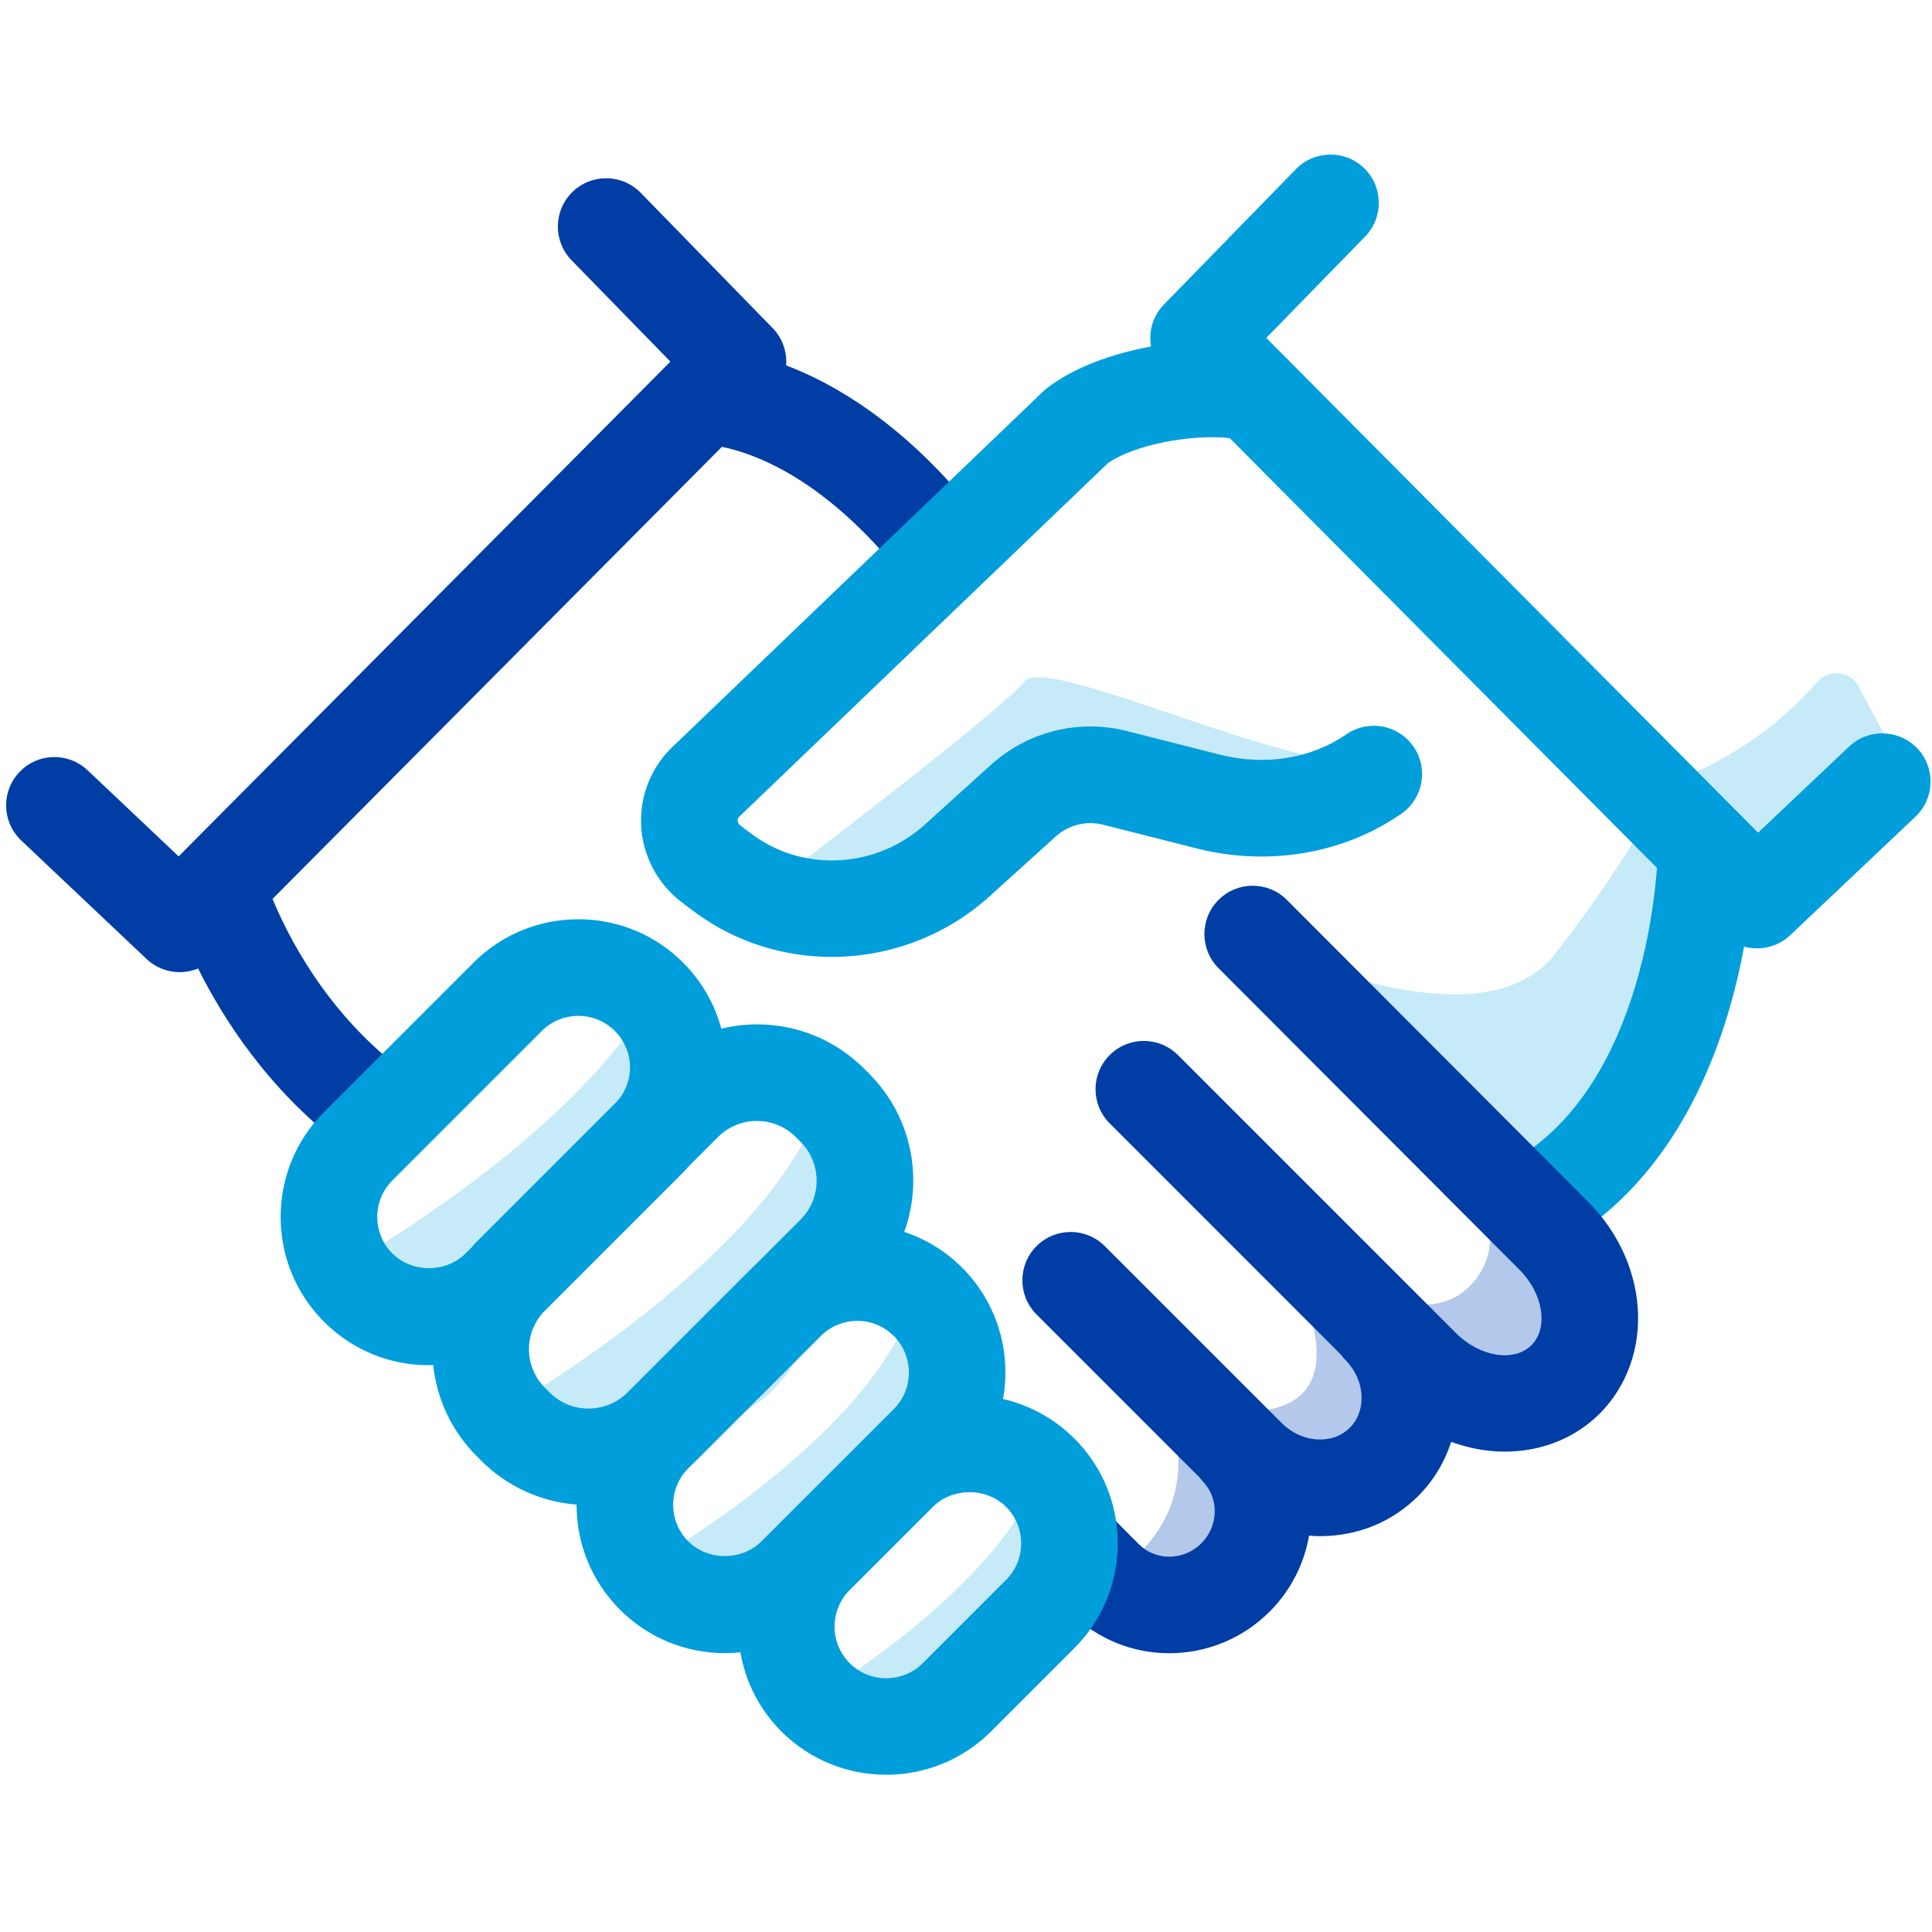
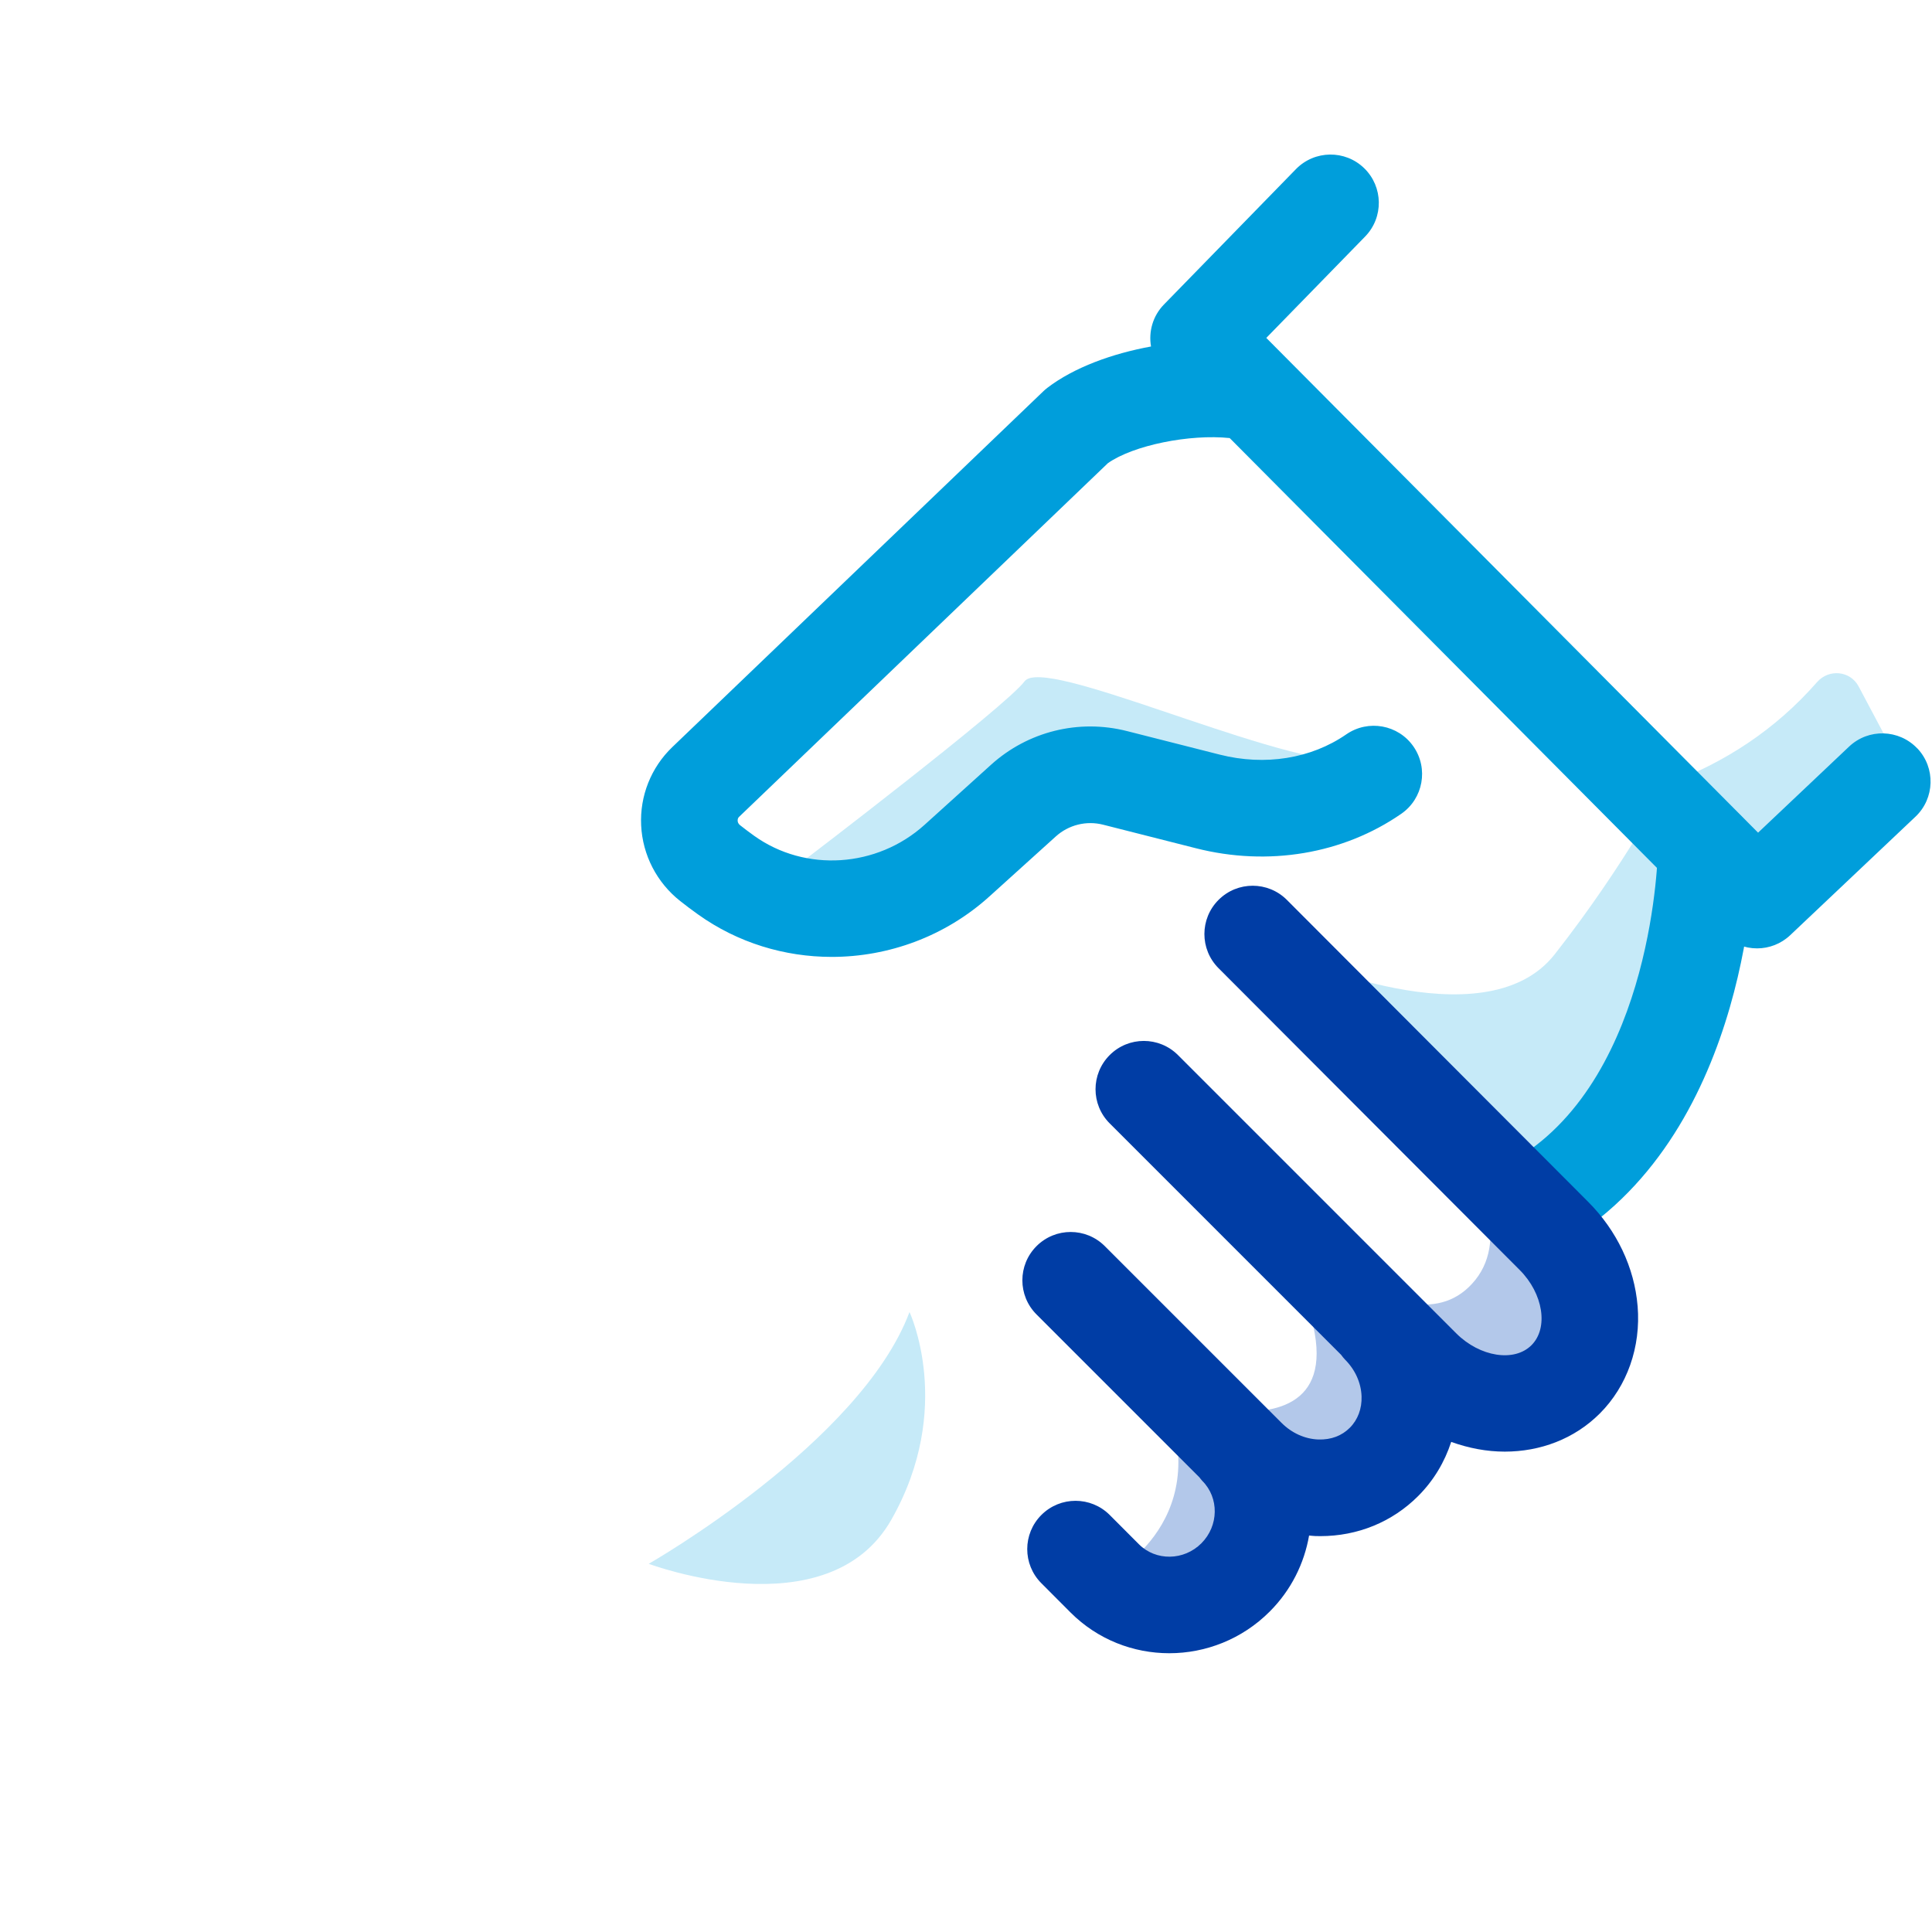
<svg xmlns="http://www.w3.org/2000/svg" width="100" height="100" viewBox="0 0 100 100" fill="none">
  <g clip-path="url(#clip0_6820_32517)">
    <path d="M57.18 81.697C57.18 81.697 62.953 78.994 60.292 72.343C60.292 72.343 74.259 77.109 64.948 62.145C64.948 62.145 72.818 70.68 76.365 66.246C79.912 61.812 70.268 52.058 70.268 52.058C70.268 52.058 82.461 64.14 82.794 67.133C83.127 70.126 76.365 73.34 74.259 73.119C72.153 72.898 61.827 87.503 57.18 81.697Z" fill="#B3C8EA" />
-     <path d="M42.215 87.851C42.215 87.851 51.657 82.266 53.842 76.224C53.842 76.224 55.861 80.657 53.034 85.811C50.207 90.965 42.215 87.851 42.215 87.851Z" fill="#C6EAF8" />
    <path d="M33.578 80.942C33.578 80.942 44.54 74.683 47.076 67.911C47.076 67.911 49.42 72.879 46.138 78.656C42.856 84.433 33.578 80.942 33.578 80.942Z" fill="#C6EAF8" />
-     <path d="M25.93 73.079C25.93 73.079 39.304 65.538 42.399 57.379C42.399 57.379 45.258 63.365 41.255 70.325C37.252 77.285 25.93 73.079 25.93 73.079Z" fill="#C6EAF8" />
-     <path d="M18.199 65.348C18.199 65.348 31.573 57.807 34.668 49.648C34.668 49.648 36.623 55.734 31.251 61.703C23.769 70.017 18.199 65.348 18.199 65.348Z" fill="#C6EAF8" />
    <path d="M66.669 49.398C66.669 49.398 76.812 54.054 80.469 49.398C84.126 44.742 86.288 40.586 86.288 40.586C89.263 39.48 91.885 37.778 94.051 35.306C94.661 34.61 95.768 34.712 96.202 35.529L98.093 39.089L88.948 45.574C88.948 45.574 85.789 59.873 77.974 62.201L66.669 49.398Z" fill="#C6EAF8" />
    <path d="M41.559 44.576C41.559 44.576 52.034 36.595 53.032 35.265C54.03 33.935 65.336 39.255 69.825 39.422C74.314 39.589 63.34 42.249 56.025 40.752C56.025 40.752 44.885 47.902 41.559 44.576Z" fill="#C6EAF8" />
    <path d="M79.835 64.59C78.993 64.59 78.171 64.165 77.7 63.394C76.979 62.215 77.351 60.677 78.529 59.957C85.632 55.616 85.814 44.062 85.815 43.946C85.827 42.573 86.944 41.466 88.315 41.466C88.321 41.466 88.327 41.466 88.333 41.466C89.712 41.475 90.822 42.598 90.815 43.977C90.812 44.564 90.63 58.422 81.136 64.223C80.729 64.472 80.28 64.59 79.835 64.59Z" fill="#009EDB" />
-     <path d="M50.114 26.069C46.626 21.884 43.233 19.879 40.691 18.912C40.739 18.224 40.516 17.521 39.998 16.989L33.164 9.981C32.2 8.993 30.619 8.973 29.63 9.936C28.642 10.9 28.62 12.483 29.584 13.471L34.7 18.717L9.246 44.326L4.534 39.869C3.531 38.921 1.95 38.963 1 39.968C0.052 40.971 0.096 42.553 1.099 43.502L7.582 49.634C8.064 50.091 8.683 50.318 9.3 50.318C9.625 50.318 9.95 50.254 10.255 50.128C11.511 52.657 13.82 56.322 17.675 59.275C18.13 59.623 18.663 59.791 19.195 59.791C19.945 59.791 20.689 59.454 21.18 58.812C22.02 57.715 21.812 56.146 20.716 55.307C16.78 52.292 14.813 48.251 14.108 46.527L37.364 23.129C38.907 23.435 42.401 24.626 46.275 29.271C46.769 29.864 47.48 30.17 48.196 30.17C48.76 30.17 49.328 29.98 49.795 29.59C50.856 28.706 50.999 27.129 50.114 26.069Z" fill="#003DA5" />
    <path d="M84.762 67.602C84.598 65.609 83.687 63.69 82.197 62.201L66.609 46.579C65.633 45.602 64.049 45.601 63.074 46.576C62.096 47.551 62.095 49.134 63.07 50.112L78.66 65.735C79.88 66.956 80.159 68.737 79.27 69.626C78.383 70.517 76.6 70.236 75.378 69.017L60.972 54.611C59.995 53.634 58.413 53.634 57.437 54.611C56.461 55.588 56.46 57.17 57.437 58.146L69.415 70.124C69.479 70.207 69.539 70.293 69.616 70.369C70.145 70.898 70.45 71.575 70.474 72.276C70.496 72.91 70.281 73.486 69.866 73.901C69.453 74.315 68.903 74.527 68.242 74.508C67.541 74.483 66.864 74.178 66.335 73.65L57.185 64.5C56.208 63.523 54.626 63.523 53.65 64.5C52.674 65.477 52.673 67.059 53.65 68.035L62.083 76.469C62.133 76.529 62.174 76.594 62.231 76.65C63.109 77.528 63.087 78.977 62.183 79.881C61.278 80.787 59.828 80.806 58.953 79.933L57.439 78.416C56.464 77.438 54.88 77.437 53.904 78.412C52.926 79.388 52.925 80.971 53.9 81.947L55.416 83.467C56.821 84.87 58.668 85.571 60.521 85.571C62.399 85.571 64.283 84.851 65.718 83.416C66.832 82.303 67.508 80.919 67.758 79.479C67.86 79.487 67.962 79.501 68.065 79.505C68.157 79.508 68.249 79.51 68.339 79.51C70.271 79.51 72.061 78.779 73.402 77.437C74.2 76.639 74.773 75.681 75.114 74.632C76.023 74.96 76.961 75.136 77.885 75.136C79.717 75.136 81.483 74.485 82.806 73.162C84.223 71.745 84.937 69.719 84.763 67.603L84.762 67.602Z" fill="#003DA5" />
-     <path d="M55.607 74.457C54.576 73.426 53.302 72.732 51.916 72.412C52.347 70.019 51.644 67.46 49.799 65.613C48.944 64.757 47.919 64.135 46.804 63.764C47.105 62.923 47.271 62.031 47.271 61.112C47.271 59.012 46.453 57.038 44.968 55.554L44.737 55.323C43.253 53.838 41.279 53.021 39.179 53.021C38.549 53.021 37.933 53.103 37.336 53.246C36.991 51.967 36.323 50.791 35.361 49.829C33.912 48.379 31.985 47.581 29.934 47.581C27.883 47.581 25.956 48.379 24.507 49.829L16.775 57.561C15.325 59.011 14.527 60.938 14.527 62.989C14.527 65.04 15.325 66.967 16.774 68.416C18.223 69.866 20.151 70.664 22.201 70.664C22.276 70.664 22.35 70.655 22.424 70.653C22.611 72.438 23.394 74.092 24.681 75.378L24.912 75.609C26.285 76.982 28.045 77.736 29.844 77.878C29.844 77.882 29.844 77.887 29.844 77.891C29.844 79.941 30.643 81.869 32.092 83.318C33.541 84.768 35.469 85.566 37.519 85.566C37.789 85.566 38.056 85.55 38.321 85.523C38.583 87.024 39.287 88.462 40.443 89.619C41.94 91.114 43.905 91.862 45.871 91.862C47.837 91.862 49.802 91.114 51.298 89.618L55.607 85.309C57.056 83.86 57.855 81.932 57.855 79.882C57.855 77.832 57.056 75.904 55.607 74.455V74.457ZM20.31 64.881C19.804 64.376 19.527 63.705 19.527 62.99C19.527 62.275 19.804 61.604 20.31 61.098L28.042 53.365C28.548 52.86 29.219 52.582 29.934 52.582C30.649 52.582 31.32 52.86 31.826 53.365C32.331 53.871 32.609 54.543 32.609 55.257C32.609 55.902 32.373 56.504 31.958 56.988L24.683 64.263C24.585 64.361 24.497 64.467 24.405 64.57L24.093 64.881C23.083 65.893 21.322 65.893 20.312 64.881H20.31ZM28.216 71.842C27.676 71.303 27.378 70.584 27.378 69.821C27.378 69.129 27.633 68.482 28.081 67.963L35.359 60.685C35.461 60.583 35.551 60.474 35.647 60.368L37.156 58.859C37.696 58.319 38.414 58.021 39.177 58.021C39.94 58.021 40.659 58.319 41.199 58.859L41.43 59.091C41.97 59.63 42.268 60.349 42.268 61.112C42.268 61.875 41.97 62.592 41.43 63.133L39.037 65.526C39.006 65.556 38.972 65.582 38.942 65.612L32.442 72.112C31.324 73.183 29.546 73.173 28.446 72.073L28.215 71.841L28.216 71.842ZM35.627 79.783C35.122 79.278 34.844 78.606 34.844 77.891C34.844 77.176 35.122 76.504 35.627 75.999L35.935 75.691C35.965 75.662 35.997 75.638 36.026 75.609L42.53 69.106C43.045 68.616 43.706 68.366 44.371 68.366C45.056 68.366 45.741 68.627 46.262 69.148C47.305 70.191 47.305 71.889 46.262 72.932L39.41 79.783C38.399 80.792 36.64 80.794 35.627 79.783ZM52.072 81.775L47.763 86.084C46.719 87.127 45.021 87.128 43.979 86.084C42.937 85.041 42.937 83.344 43.979 82.301L48.288 77.993C49.3 76.984 51.06 76.982 52.072 77.993C52.577 78.498 52.855 79.17 52.855 79.885C52.855 80.6 52.577 81.272 52.072 81.777V81.775Z" fill="#009EDB" />
    <path d="M99.243 38.742C98.293 37.738 96.712 37.695 95.709 38.643L90.998 43.099L65.543 17.49L70.658 12.244C71.622 11.256 71.601 9.673 70.613 8.709C69.625 7.746 68.044 7.766 67.078 8.754L60.245 15.762C59.664 16.358 59.445 17.171 59.577 17.934C57.574 18.302 55.603 19.009 54.207 20.077C54.134 20.133 54.063 20.194 53.997 20.258L34.798 38.67C33.699 39.724 33.111 41.201 33.186 42.722C33.26 44.258 33.998 45.685 35.209 46.639C35.512 46.878 35.817 47.108 36.128 47.329C38.189 48.803 40.618 49.529 43.05 49.529C45.983 49.529 48.917 48.473 51.209 46.402L54.644 43.298C55.312 42.694 56.23 42.464 57.104 42.688L61.904 43.906C65.642 44.856 69.517 44.206 72.529 42.122C73.665 41.336 73.949 39.779 73.163 38.643C72.378 37.507 70.82 37.226 69.685 38.009C67.861 39.271 65.473 39.653 63.134 39.059L58.334 37.841C55.832 37.204 53.202 37.859 51.291 39.588L47.857 42.691C45.393 44.917 41.684 45.156 39.038 43.263C38.792 43.086 38.547 42.903 38.304 42.711C38.207 42.634 38.183 42.542 38.18 42.477C38.174 42.358 38.236 42.299 38.259 42.276L57.343 23.975C58.662 23.043 61.588 22.459 63.649 22.674L89.171 48.35C89.659 48.841 90.302 49.088 90.944 49.088C91.561 49.088 92.179 48.861 92.662 48.404L99.144 42.272C100.147 41.323 100.191 39.741 99.243 38.738V38.742Z" fill="#009EDB" />
  </g>
  <defs>
    <clipPath id="clip0_6820_32517">
      <rect width="99.611" height="83.863" fill="white" transform="translate(0.316 8)" />
    </clipPath>
  </defs>
</svg>